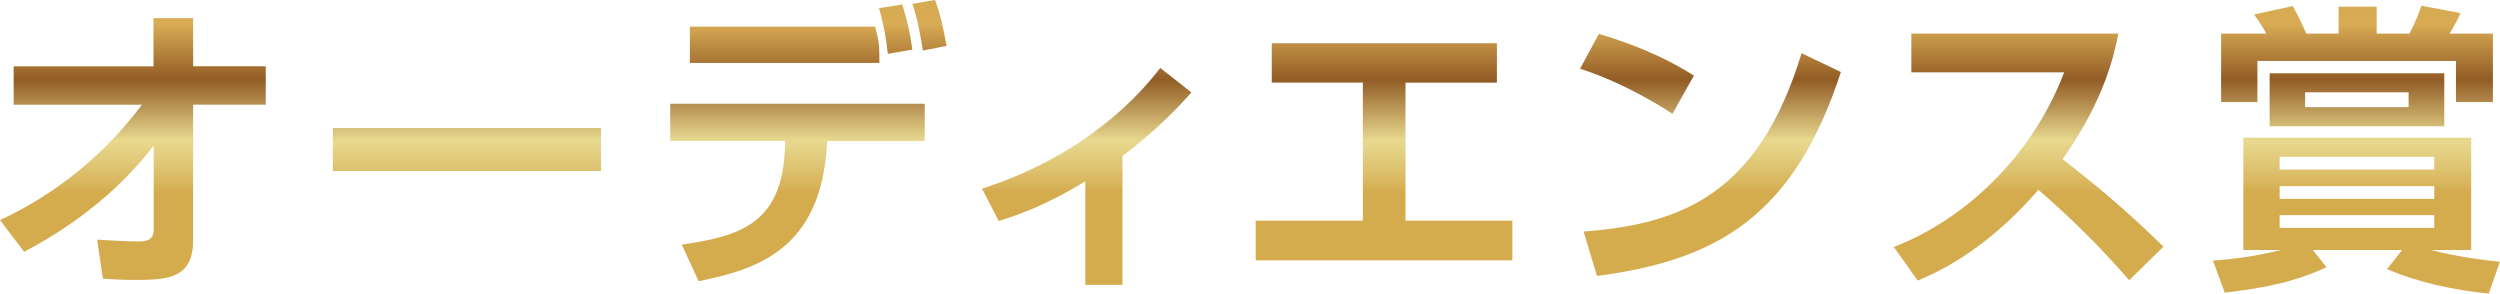
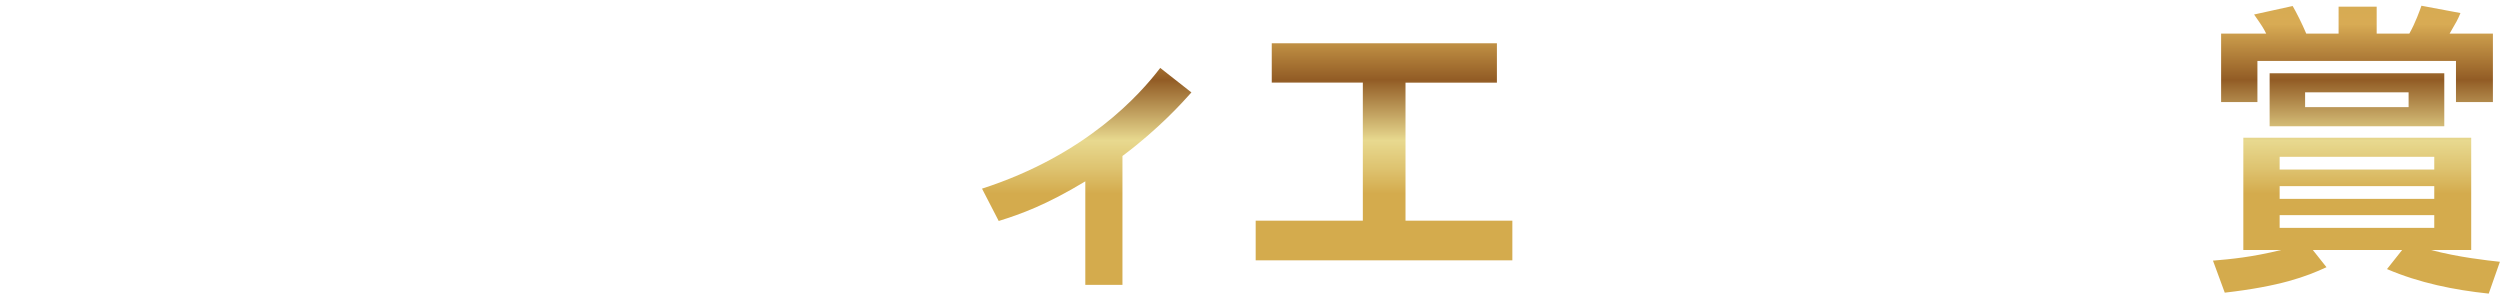
<svg xmlns="http://www.w3.org/2000/svg" id="_レイヤー_2" width="239.61" height="28.14" viewBox="0 0 239.61 28.14">
  <defs>
    <style>.cls-1{fill:url(#_新規グラデーションスウォッチ_1);}</style>
    <linearGradient id="_新規グラデーションスウォッチ_1" x1="119.8" y1="18.57" x2="119.8" y2="-5.69" gradientUnits="userSpaceOnUse">
      <stop offset="0" stop-color="#d4ab4d" />
      <stop offset=".1" stop-color="#dec370" />
      <stop offset=".21" stop-color="#e8d98f" />
      <stop offset=".45" stop-color="#925c25" />
      <stop offset=".67" stop-color="#d8ab54" />
      <stop offset="1" stop-color="#d4ab4d" />
    </linearGradient>
  </defs>
  <g id="_固定">
-     <path class="cls-1" d="M0,21.09c5.4-2.49,10.04-6.32,13.6-11.05H1.31v-3.68h13.4V1.74h3.8v4.61h6.96v3.68h-6.96v13c0,3.54-2.26,3.8-5.4,3.8-1.42,0-2.38-.06-3.25-.12l-.55-3.74c1.33.09,2.93.17,4,.17.52,0,1.42-.03,1.42-1.1v-8.09c-4.52,5.95-10.56,9.2-12.42,10.18l-2.32-3.05Z" />
-     <path class="cls-1" d="M57.6,12.27v4.12h-25.7v-4.12h25.7Z" />
-     <path class="cls-1" d="M88.63,9.95v3.57h-9.34l-.06.75c-.73,9.6-6.58,11.54-12.27,12.68l-1.62-3.51c5.8-.81,9.6-2.15,9.89-9.2l.03-.73h-11.02v-3.57h24.4ZM83.87,2.55c.29,1.1.41,1.6.41,2.64v.84h-18.16v-3.48h17.75ZM85.09,5.16c-.15-1.33-.29-2.38-.84-4.38l2.23-.35c.55,1.91.7,2.41.96,4.32l-2.35.41ZM88.46,4.84c-.46-2.78-.73-3.65-1.02-4.47l2.18-.38c.52,1.45.73,2.35,1.1,4.41l-2.26.44Z" />
    <path class="cls-1" d="M107.59,27.3h-3.57v-9.92c-3.74,2.26-6.15,3.13-8.3,3.8l-1.6-3.1c9.98-3.22,15.14-9.02,17.08-11.57l2.99,2.35c-.81.9-3.07,3.45-6.61,6.09v12.36Z" />
    <path class="cls-1" d="M143.47,4.15v3.77h-8.76v13.23h10.24v3.8h-24.6v-3.8h10.27V7.92h-8.73v-3.77h21.58Z" />
-     <path class="cls-1" d="M160.29,10.91c-.61-.41-4.53-2.96-8.85-4.32l1.8-3.34c4.18,1.22,7.19,2.76,9.11,4l-2.06,3.66ZM151.79,22.19c9.43-.7,16.79-3.65,20.88-17.09l3.77,1.8c-4.53,13.89-11.92,18.04-23.38,19.55l-1.28-4.26Z" />
-     <path class="cls-1" d="M181.51,23.67c6.5-2.49,13.14-8.38,16.33-16.74h-14.65v-3.71h19.84c-.38,1.89-1.25,6.24-5.34,12.04,3.54,2.73,6.64,5.4,9.66,8.38l-3.28,3.22c-2.67-3.1-5.6-5.98-8.7-8.67-3.22,3.71-7.05,6.85-11.57,8.7l-2.29-3.22Z" />
    <path class="cls-1" d="M212.11,24.98c1.74-.15,3.65-.32,6.53-1.02h-3.63v-10.76h21.84v10.76h-3.86c2.67.7,5.31.99,6.61,1.13l-1.07,3.05c-3.33-.35-6.64-1.02-9.75-2.35l1.45-1.83h-8.56l1.31,1.65c-1.94.9-4.44,1.83-9.75,2.44l-1.13-3.07ZM219.74.58c.32.55.9,1.68,1.3,2.64h3.1V.64h3.65v2.58h3.13c.58-1.02,1.02-2.26,1.16-2.67l3.74.7c-.26.64-.38.84-1.04,1.97h4.15v6.56h-3.54v-3.94h-19.03v3.94h-3.48V3.22h4.32c-.26-.52-.35-.67-1.16-1.83l3.68-.81ZM234.27,7.02v5.08h-16.74v-5.08h16.74ZM218.49,15.03v1.22h14.82v-1.22h-14.82ZM218.49,17.84v1.22h14.82v-1.22h-14.82ZM218.49,20.62v1.22h14.82v-1.22h-14.82ZM220.93,8.85v1.42h9.92v-1.42h-9.92Z" />
  </g>
</svg>